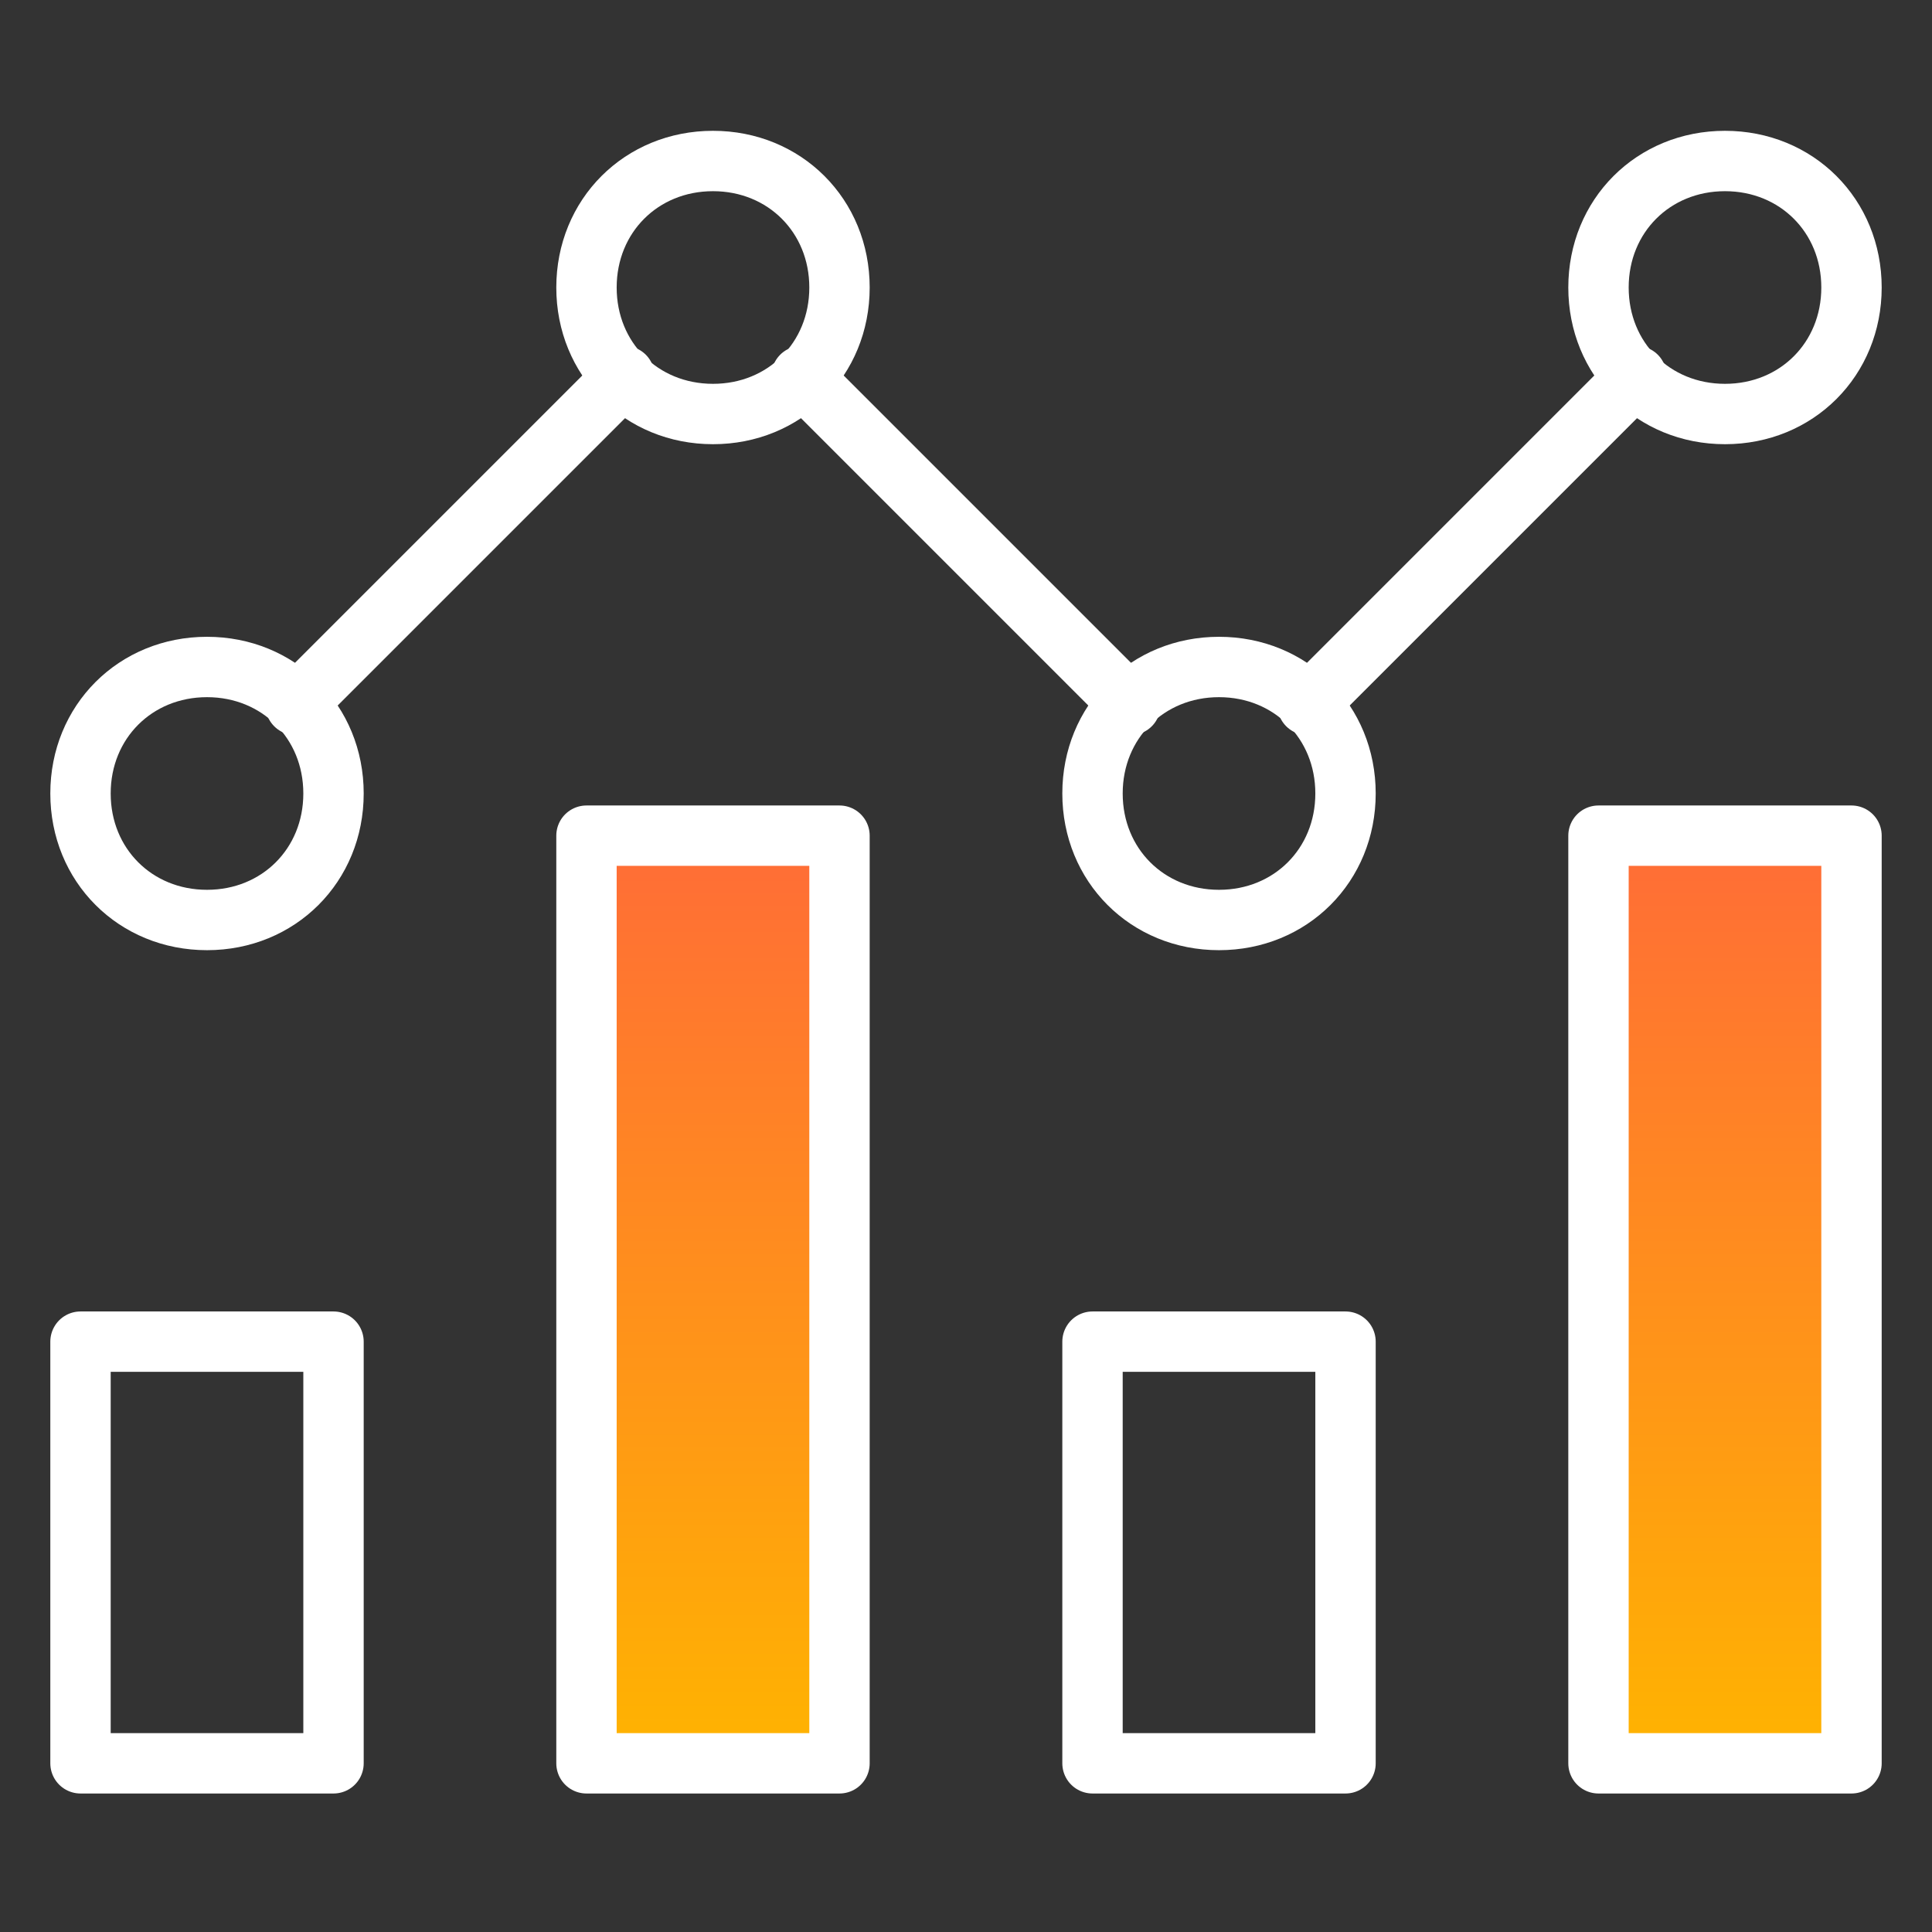
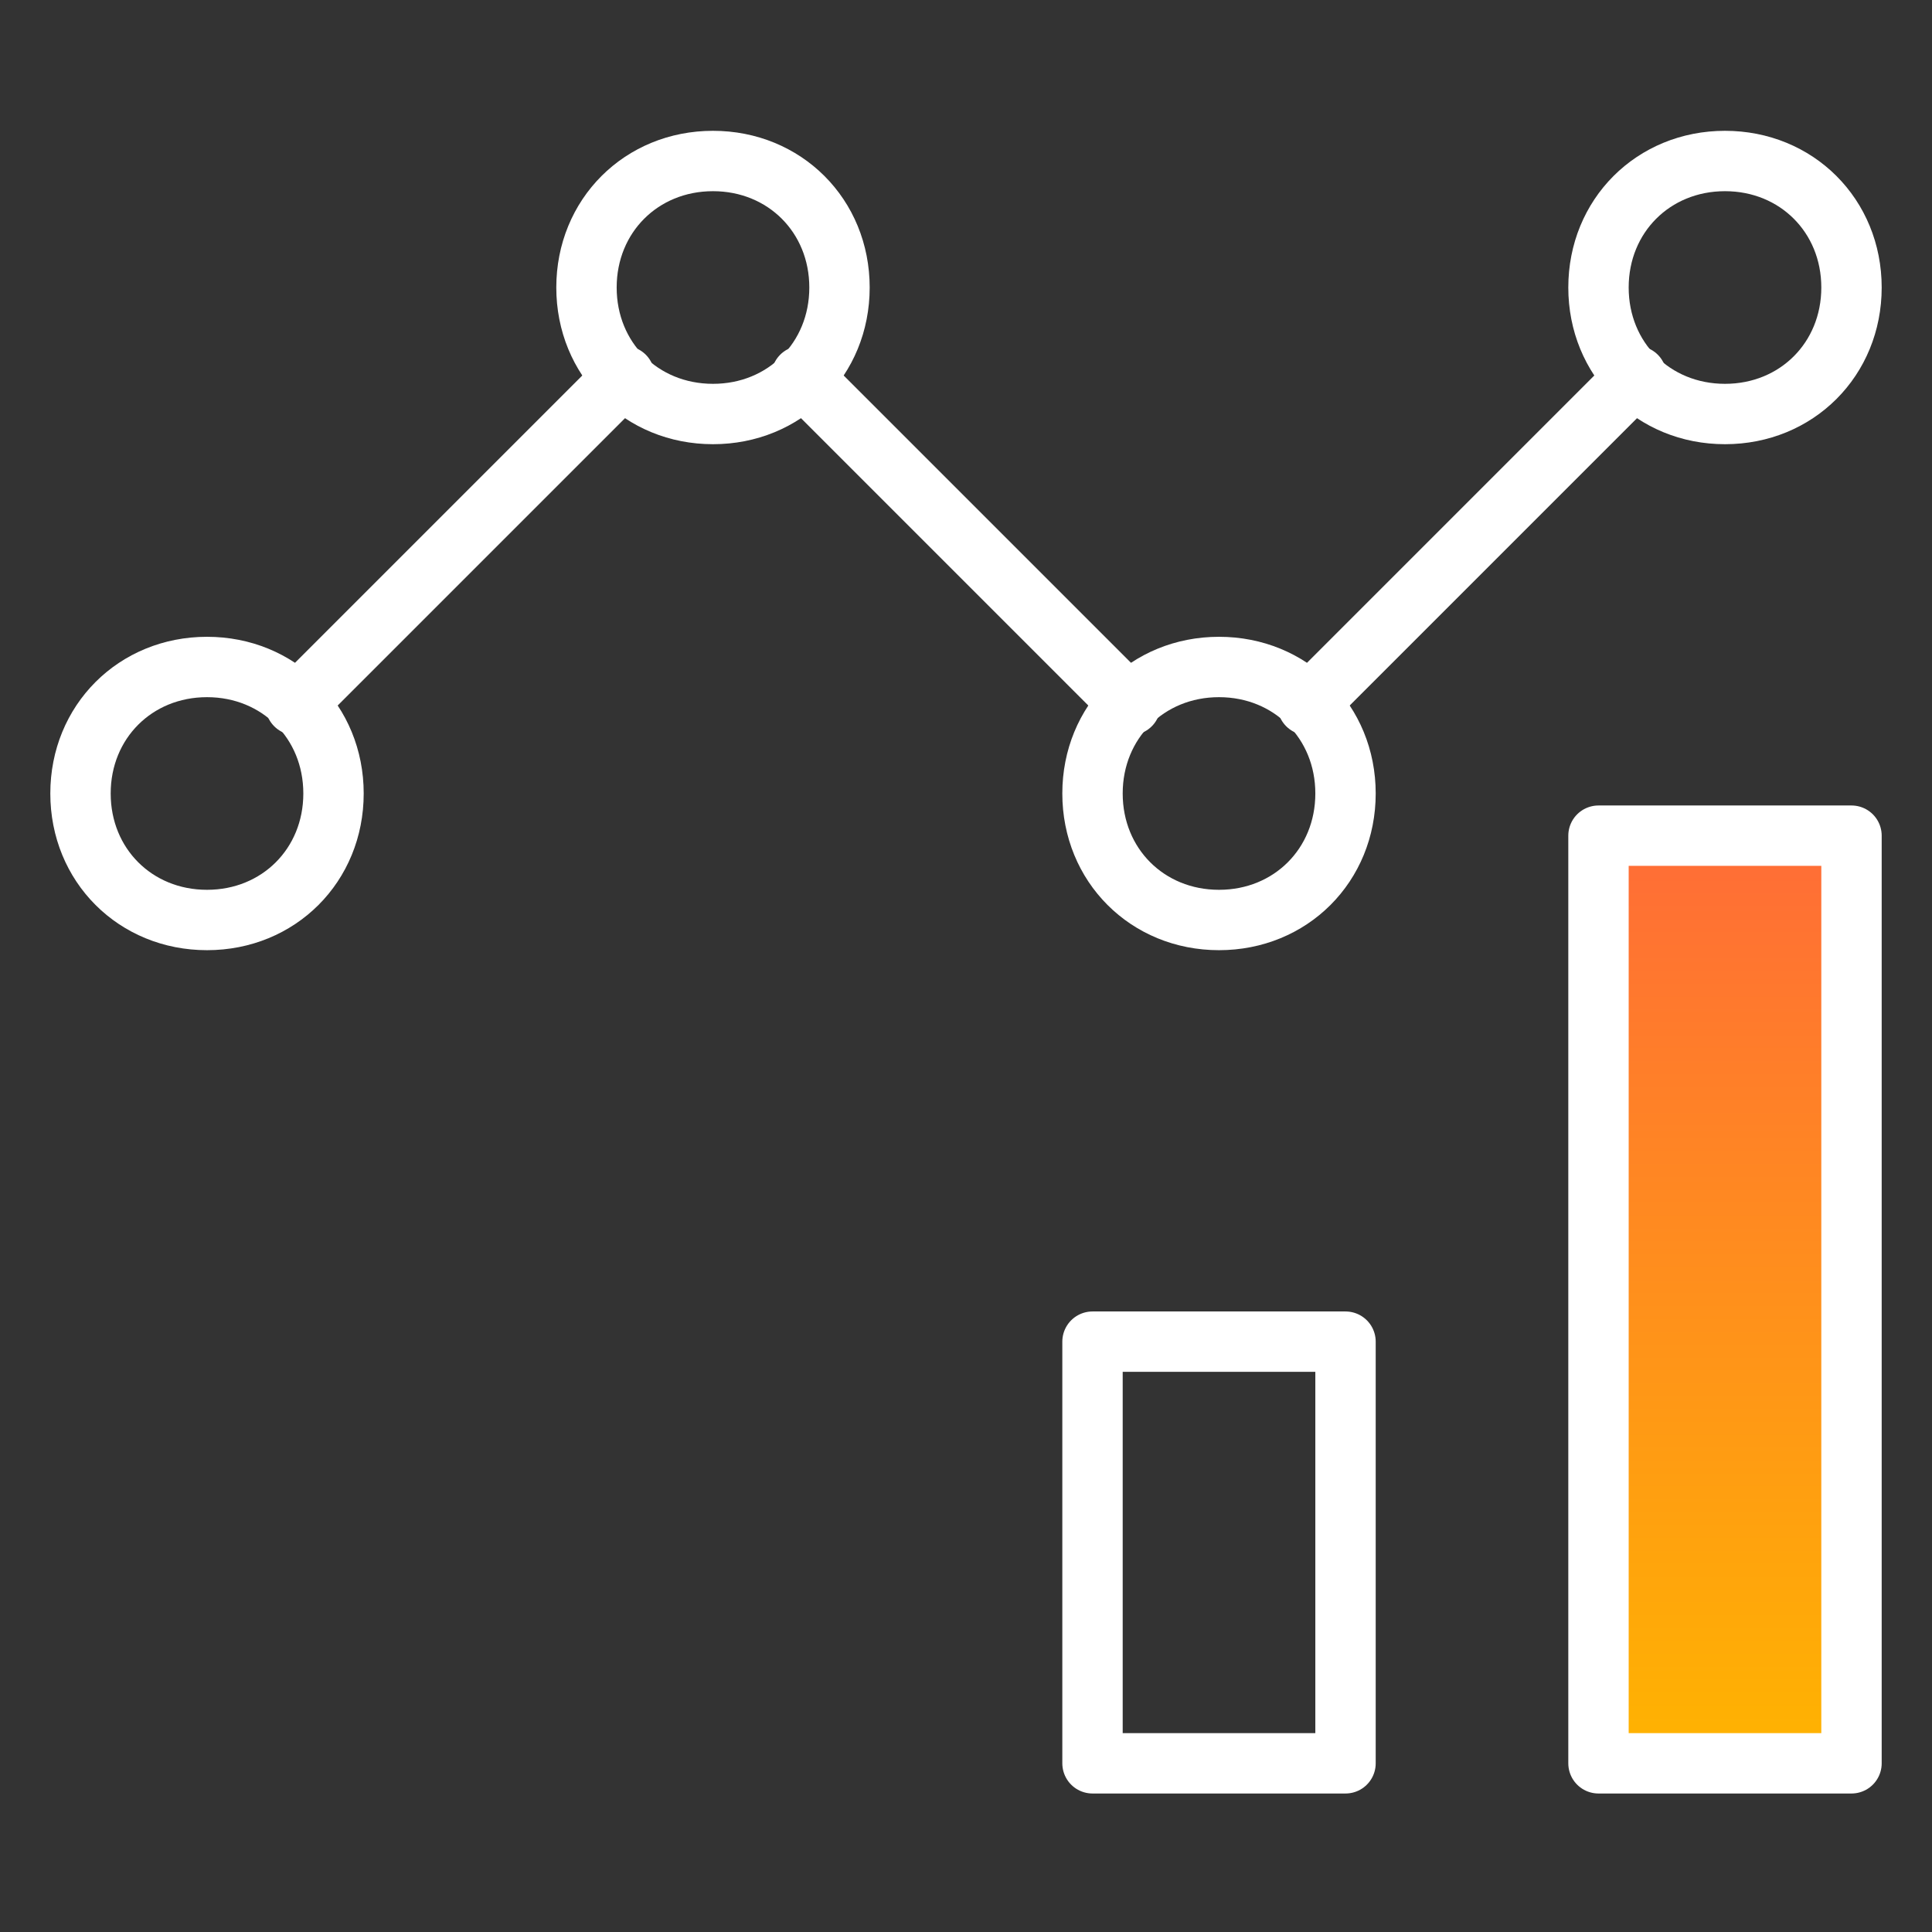
<svg xmlns="http://www.w3.org/2000/svg" width="48" height="48" viewBox="0 0 48 48" fill="none">
  <rect x="0" y="0" width="48" height="48" fill="#333333" stroke="none" />
  <path d="M5.143 22.857C6.924 22.857 8.286 21.495 8.286 19.714C8.286 17.933 6.924 16.571 5.143 16.571C3.362 16.571 2 17.933 2 19.714C2 21.495 3.362 22.857 5.143 22.857Z" stroke="white" stroke-width="1.5" stroke-linecap="round" stroke-linejoin="round" />
  <path d="M7.343 17.514L15.514 9.343" stroke="white" stroke-width="1.5" stroke-linecap="round" stroke-linejoin="round" />
  <path d="M28.085 17.514L19.914 9.343" stroke="white" stroke-width="1.5" stroke-linecap="round" stroke-linejoin="round" />
  <path d="M32.486 17.514L40.657 9.343" stroke="white" stroke-width="1.5" stroke-linecap="round" stroke-linejoin="round" />
  <path d="M17.714 10.286C19.495 10.286 20.857 8.924 20.857 7.143C20.857 5.362 19.495 4 17.714 4C15.933 4 14.571 5.362 14.571 7.143C14.571 8.924 15.933 10.286 17.714 10.286Z" stroke="white" stroke-width="1.5" stroke-linecap="round" stroke-linejoin="round" />
  <path d="M42.857 10.286C44.638 10.286 46 8.924 46 7.143C46 5.362 44.638 4 42.857 4C41.076 4 39.714 5.362 39.714 7.143C39.714 8.924 41.076 10.286 42.857 10.286Z" stroke="white" stroke-width="1.5" stroke-linecap="round" stroke-linejoin="round" />
  <path d="M30.286 22.857C32.067 22.857 33.429 21.495 33.429 19.714C33.429 17.933 32.067 16.571 30.286 16.571C28.505 16.571 27.143 17.933 27.143 19.714C27.143 21.495 28.505 22.857 30.286 22.857Z" stroke="white" stroke-width="1.5" stroke-linecap="round" stroke-linejoin="round" />
-   <path d="M8.286 33.333H2V43.809H8.286V33.333Z" stroke="white" stroke-width="1.5" stroke-linecap="round" stroke-linejoin="round" />
-   <path d="M20.857 20.762H14.571V43.809H20.857V20.762Z" fill="url(#paint0_linear_179_1268)" stroke="white" stroke-width="1.5" stroke-linecap="round" stroke-linejoin="round" />
  <path d="M33.429 33.333H27.143V43.809H33.429V33.333Z" stroke="white" stroke-width="1.5" stroke-linecap="round" stroke-linejoin="round" />
  <path d="M46 20.762H39.714V43.809H46V20.762Z" fill="url(#paint1_linear_179_1268)" stroke="white" stroke-width="1.5" stroke-linecap="round" stroke-linejoin="round" />
  <defs>
    <linearGradient id="paint0_linear_179_1268" x1="17.714" y1="20.762" x2="17.714" y2="43.809" gradientUnits="userSpaceOnUse">
      <stop stop-color="#FF6C37" />
      <stop offset="1" stop-color="#FFB400" />
    </linearGradient>
    <linearGradient id="paint1_linear_179_1268" x1="42.857" y1="20.762" x2="42.857" y2="43.809" gradientUnits="userSpaceOnUse">
      <stop stop-color="#FF6C37" />
      <stop offset="1" stop-color="#FFB400" />
    </linearGradient>
  </defs>
</svg>